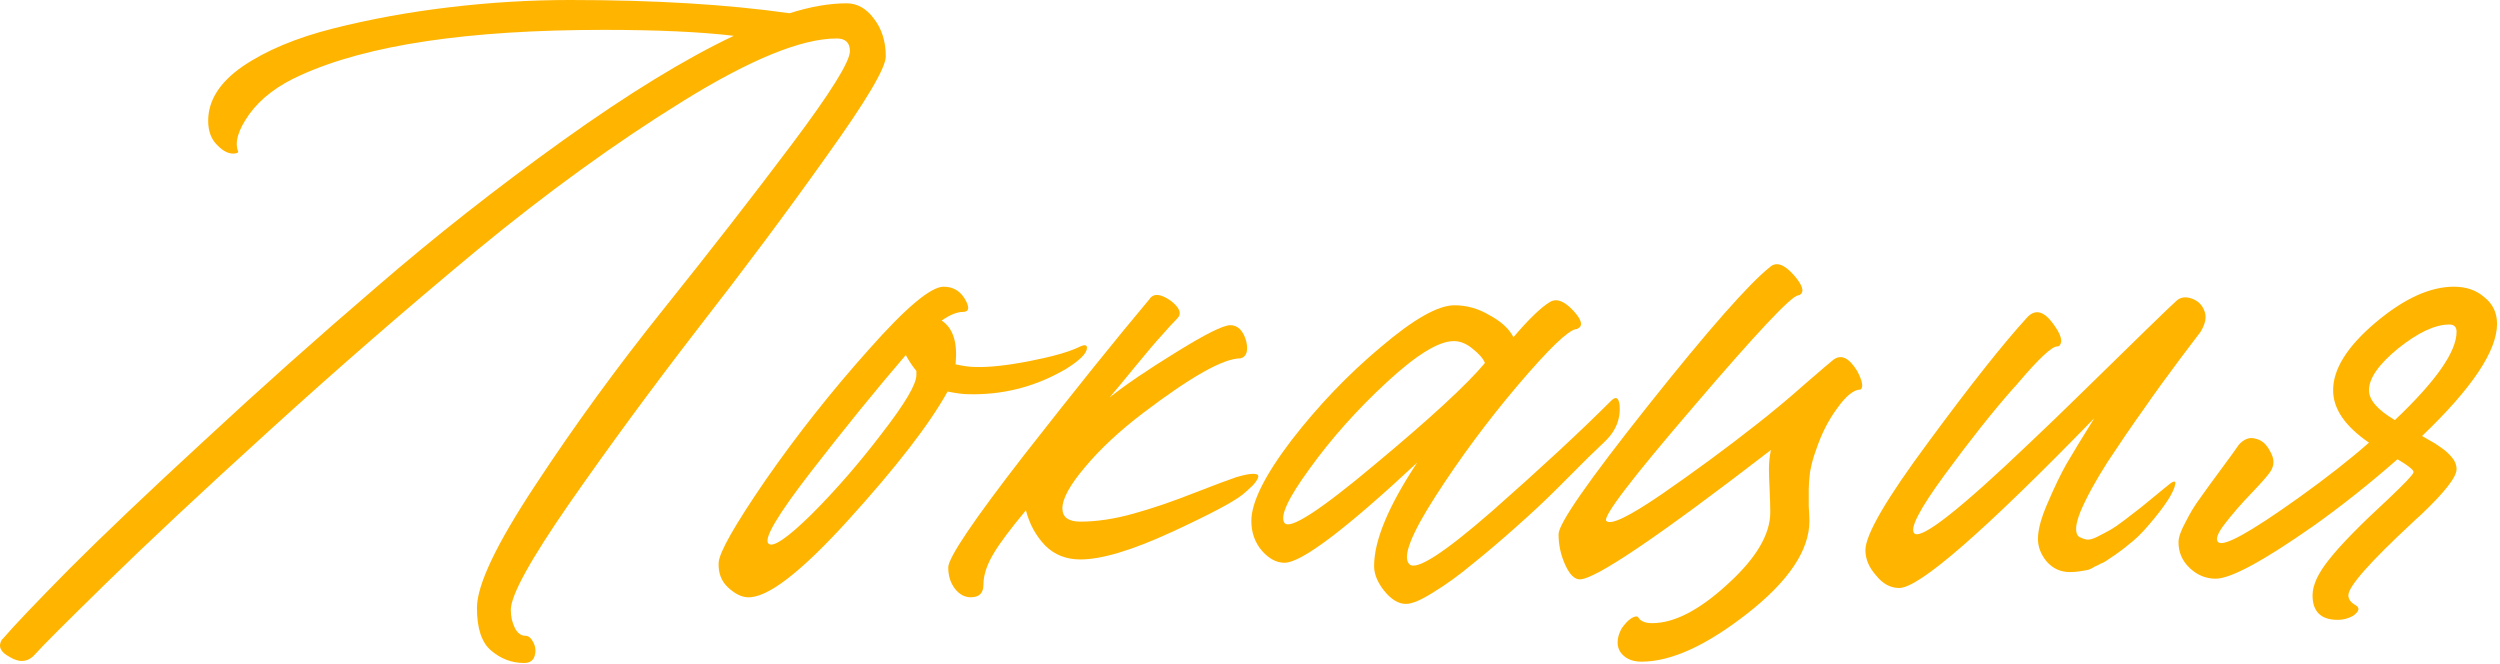
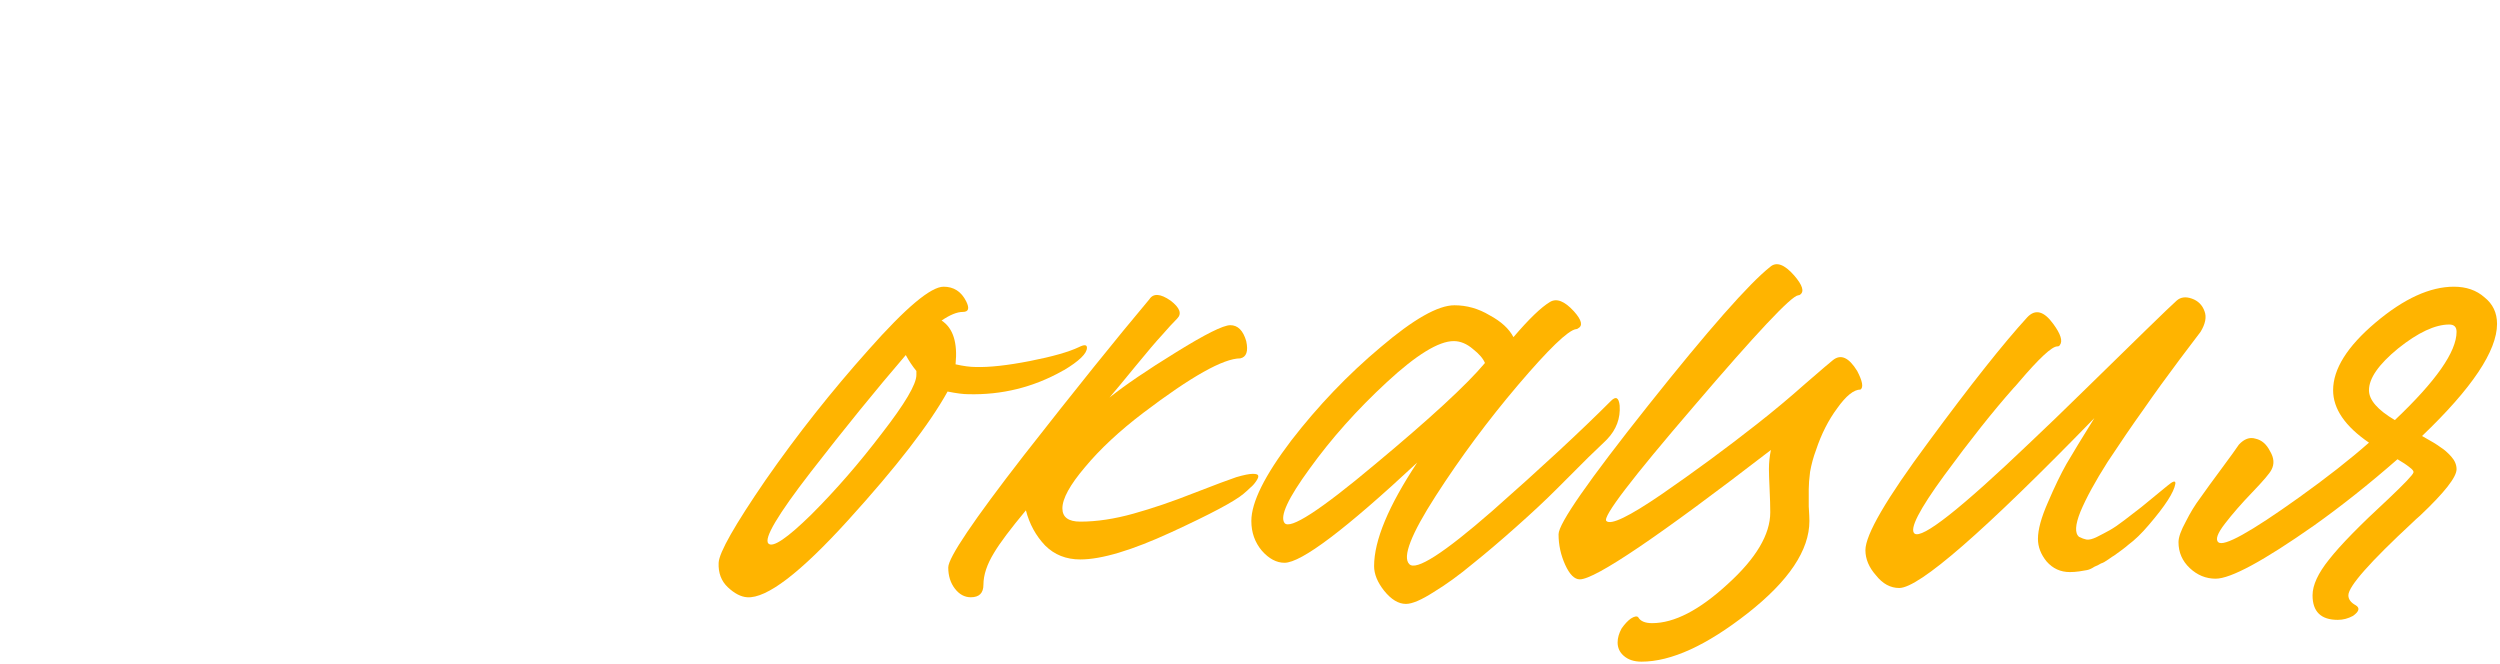
<svg xmlns="http://www.w3.org/2000/svg" viewBox="0 0 90.303 23.976" fill="none">
-   <path d="M18.978 22.965C19.09 22.965 19.186 23.045 19.266 23.205C19.346 23.364 19.362 23.524 19.314 23.684C19.266 23.86 19.138 23.948 18.93 23.948C18.483 23.948 18.083 23.796 17.732 23.492C17.396 23.205 17.228 22.693 17.228 21.958C17.228 21.127 17.932 19.649 19.338 17.523C20.744 15.382 22.286 13.264 23.964 11.171C25.642 9.077 27.185 7.096 28.591 5.226C29.997 3.356 30.7 2.229 30.7 1.846C30.7 1.542 30.541 1.39 30.221 1.39C28.958 1.39 27.113 2.141 24.684 3.644C22.254 5.146 19.769 6.944 17.228 9.037C14.703 11.131 12.21 13.296 9.749 15.534C7.304 17.755 5.331 19.601 3.828 21.071C2.326 22.541 1.479 23.388 1.287 23.612C1.032 23.916 0.72 23.956 0.352 23.732C0.017 23.556 -0.079 23.348 0.065 23.109L0.113 23.061C0.496 22.613 1.295 21.774 2.51 20.544C3.74 19.313 5.362 17.771 7.376 15.917C9.39 14.047 11.459 12.202 13.585 10.38C15.71 8.542 17.956 6.776 20.321 5.082C22.686 3.388 24.748 2.125 26.505 1.294C25.307 1.151 23.741 1.079 21.807 1.079C16.917 1.079 13.273 1.622 10.876 2.709C10.045 3.076 9.422 3.548 9.006 4.123C8.607 4.682 8.471 5.13 8.599 5.466C8.615 5.497 8.591 5.521 8.527 5.537C8.303 5.585 8.071 5.482 7.832 5.226C7.624 5.018 7.52 4.73 7.52 4.363C7.52 3.628 7.935 2.972 8.766 2.397C9.613 1.822 10.7 1.366 12.027 1.031C13.353 0.695 14.751 0.439 16.222 0.264C17.692 0.088 19.146 0 20.584 0C23.637 0 26.282 0.16 28.519 0.479C29.27 0.24 29.957 0.12 30.581 0.12C30.964 0.12 31.292 0.304 31.564 0.671C31.851 1.039 31.995 1.494 31.995 2.038C31.995 2.453 31.284 3.652 29.862 5.633C28.455 7.615 26.905 9.693 25.211 11.866C23.533 14.039 21.983 16.149 20.56 18.194C19.154 20.224 18.451 21.503 18.451 22.03C18.451 22.27 18.499 22.485 18.595 22.677C18.691 22.869 18.819 22.965 18.978 22.965Z" fill="#FFB400" />
  <path d="M38.974 12.537C39.166 12.441 39.262 12.449 39.262 12.561C39.262 12.769 38.982 13.041 38.423 13.376C38.407 13.376 38.391 13.384 38.375 13.4C37.32 13.991 36.185 14.271 34.971 14.239C34.795 14.239 34.548 14.207 34.228 14.143C33.573 15.326 32.374 16.876 30.632 18.794C28.906 20.696 27.692 21.622 26.989 21.574C26.765 21.559 26.533 21.439 26.293 21.215C26.054 20.991 25.942 20.696 25.958 20.328C25.974 19.96 26.541 18.962 27.66 17.331C28.794 15.701 30.033 14.135 31.375 12.633C32.718 11.115 33.621 10.356 34.084 10.356C34.451 10.356 34.723 10.532 34.899 10.883C35.027 11.139 34.987 11.267 34.779 11.267C34.571 11.267 34.316 11.371 34.012 11.578C34.428 11.85 34.595 12.377 34.516 13.16C34.803 13.224 35.043 13.256 35.235 13.256C35.73 13.272 36.385 13.2 37.2 13.041C38.015 12.881 38.607 12.713 38.974 12.537ZM27.756 19.633C27.915 19.793 28.435 19.441 29.314 18.578C30.193 17.699 31.04 16.724 31.855 15.653C32.686 14.583 33.101 13.88 33.101 13.544V13.4C32.957 13.224 32.83 13.033 32.718 12.825C31.647 14.071 30.504 15.478 29.29 17.044C28.091 18.594 27.58 19.457 27.756 19.633Z" fill="#FFB400" />
  <path d="M44.656 17.236C44.928 17.156 45.127 17.116 45.255 17.116C45.383 17.116 45.447 17.14 45.447 17.188C45.463 17.22 45.439 17.284 45.375 17.379C45.311 17.475 45.239 17.555 45.159 17.619C45.095 17.683 45.015 17.755 44.92 17.835C44.6 18.107 43.729 18.57 42.307 19.225C40.884 19.88 39.79 20.208 39.023 20.208C38.511 20.208 38.088 20.04 37.752 19.705C37.417 19.353 37.185 18.93 37.057 18.434C36.498 19.105 36.114 19.617 35.906 19.968C35.651 20.384 35.523 20.767 35.523 21.119C35.523 21.423 35.371 21.574 35.067 21.574C34.844 21.574 34.652 21.471 34.492 21.263C34.332 21.055 34.252 20.799 34.252 20.496C34.252 20.144 35.163 18.794 36.985 16.445C38.823 14.095 40.333 12.218 41.516 10.811C41.659 10.587 41.915 10.603 42.283 10.859C42.618 11.115 42.698 11.331 42.522 11.506C42.363 11.666 42.179 11.866 41.971 12.106C41.763 12.329 41.444 12.705 41.012 13.232C40.581 13.76 40.269 14.135 40.077 14.359C40.637 13.912 41.436 13.368 42.474 12.729C43.529 12.074 44.184 11.746 44.44 11.746C44.712 11.746 44.904 11.938 45.015 12.321C45.095 12.689 45.023 12.897 44.8 12.945C44.192 12.945 43.026 13.6 41.3 14.91C40.437 15.566 39.734 16.221 39.19 16.876C38.647 17.515 38.375 18.011 38.375 18.362C38.375 18.682 38.591 18.842 39.023 18.842C39.614 18.842 40.253 18.746 40.94 18.554C41.628 18.362 42.355 18.115 43.122 17.811C43.905 17.507 44.416 17.316 44.656 17.236Z" fill="#FFB400" />
  <path d="M58.192 14.479C58.368 14.303 58.472 14.359 58.504 14.647C58.536 15.11 58.384 15.518 58.048 15.869L57.976 15.941C57.96 15.957 57.761 16.149 57.377 16.516C57.01 16.884 56.626 17.268 56.226 17.667C55.827 18.067 55.34 18.522 54.764 19.033C54.189 19.545 53.662 19.992 53.182 20.376C52.703 20.775 52.239 21.111 51.792 21.383C51.344 21.67 51.009 21.814 50.785 21.814C50.513 21.814 50.25 21.654 49.994 21.335C49.754 21.031 49.634 20.735 49.634 20.448C49.634 19.521 50.154 18.274 51.192 16.708C48.604 19.121 47.006 20.328 46.398 20.328C46.111 20.328 45.839 20.184 45.583 19.896C45.327 19.593 45.2 19.233 45.2 18.818C45.2 18.147 45.679 17.18 46.638 15.917C47.613 14.655 48.691 13.528 49.874 12.537C51.057 11.53 51.944 11.027 52.535 11.027C52.982 11.027 53.406 11.147 53.805 11.387C54.221 11.61 54.509 11.874 54.668 12.178C55.228 11.522 55.667 11.099 55.987 10.907C56.226 10.763 56.514 10.875 56.85 11.243C57.137 11.562 57.185 11.77 56.994 11.866C56.978 11.882 56.954 11.89 56.922 11.89C56.634 11.938 55.939 12.609 54.836 13.904C53.75 15.182 52.759 16.516 51.864 17.907C50.969 19.297 50.649 20.12 50.905 20.376C51.145 20.632 52.143 19.992 53.901 18.458C55.659 16.908 57.09 15.582 58.192 14.479ZM46.398 18.89C46.59 19.145 47.677 18.442 49.658 16.78C51.656 15.118 52.982 13.896 53.638 13.112C53.574 12.953 53.43 12.785 53.206 12.609C52.982 12.417 52.751 12.321 52.511 12.321C51.967 12.321 51.16 12.817 50.09 13.808C49.019 14.798 48.092 15.837 47.309 16.924C46.526 17.995 46.222 18.65 46.398 18.89Z" fill="#FFB400" />
  <path d="M66.197 13.017C66.485 12.777 66.78 12.905 67.084 13.4C67.276 13.768 67.315 13.991 67.204 14.071C66.964 14.071 66.684 14.295 66.365 14.743C66.045 15.174 65.789 15.677 65.598 16.253C65.502 16.508 65.43 16.772 65.382 17.044C65.35 17.3 65.334 17.507 65.334 17.667C65.334 17.811 65.334 18.019 65.334 18.29C65.35 18.546 65.358 18.722 65.358 18.818C65.358 19.872 64.615 20.983 63.129 22.15C61.642 23.316 60.364 23.9 59.293 23.9C59.021 23.9 58.806 23.828 58.646 23.684C58.502 23.556 58.43 23.396 58.43 23.205C58.43 23.045 58.478 22.877 58.574 22.701C58.686 22.541 58.798 22.421 58.91 22.342C59.037 22.262 59.125 22.246 59.173 22.294C59.253 22.437 59.421 22.509 59.677 22.509C60.476 22.509 61.387 22.038 62.409 21.095C63.432 20.168 63.944 19.305 63.944 18.506C63.944 18.282 63.936 18.003 63.92 17.667C63.904 17.331 63.896 17.092 63.896 16.948C63.896 16.708 63.92 16.477 63.968 16.253C59.924 19.369 57.623 20.927 57.064 20.927C56.872 20.927 56.696 20.751 56.536 20.4C56.377 20.048 56.297 19.681 56.297 19.297C56.297 18.914 57.375 17.363 59.533 14.647C61.706 11.914 63.176 10.244 63.944 9.637C64.167 9.445 64.455 9.549 64.806 9.948C65.11 10.3 65.182 10.532 65.022 10.643C65.006 10.659 64.982 10.667 64.95 10.667C64.695 10.699 63.44 12.034 61.187 14.671C58.934 17.292 57.879 18.674 58.023 18.818C58.182 18.978 58.845 18.658 60.012 17.859C61.195 17.044 62.346 16.197 63.464 15.318C64.055 14.854 64.639 14.367 65.214 13.856C65.805 13.344 66.133 13.065 66.197 13.017Z" fill="#FFB400" />
  <path d="M78.623 10.859C78.767 10.731 78.951 10.707 79.175 10.787C79.399 10.867 79.55 11.019 79.63 11.243C79.71 11.45 79.662 11.698 79.487 11.986C79.471 12.002 79.223 12.329 78.743 12.969C78.264 13.608 77.824 14.215 77.425 14.791C77.025 15.35 76.594 15.981 76.13 16.684C75.683 17.387 75.355 17.987 75.148 18.482C74.956 18.962 74.94 19.265 75.1 19.393C75.195 19.441 75.284 19.473 75.363 19.489C75.459 19.505 75.587 19.473 75.747 19.393C75.907 19.313 76.059 19.233 76.203 19.153C76.346 19.073 76.522 18.954 76.73 18.794C76.954 18.618 77.161 18.458 77.353 18.314C77.545 18.155 77.769 17.971 78.024 17.763C78.136 17.667 78.224 17.595 78.288 17.547C78.496 17.371 78.592 17.347 78.576 17.475C78.528 17.779 78.208 18.274 77.617 18.962C77.361 19.265 77.113 19.505 76.874 19.681C76.842 19.713 76.762 19.777 76.634 19.872C76.506 19.968 76.418 20.032 76.37 20.064C76.338 20.08 76.266 20.128 76.154 20.208C76.043 20.288 75.955 20.336 75.891 20.352C75.843 20.384 75.763 20.424 75.651 20.472C75.555 20.536 75.467 20.576 75.387 20.592C75.307 20.608 75.212 20.624 75.1 20.64C74.988 20.656 74.876 20.664 74.764 20.664C74.428 20.664 74.149 20.536 73.925 20.28C73.717 20.024 73.613 19.753 73.613 19.465C73.613 19.129 73.733 18.69 73.973 18.147C74.213 17.587 74.436 17.124 74.644 16.756C74.868 16.373 75.204 15.821 75.651 15.102C71.672 19.193 69.323 21.239 68.603 21.239C68.284 21.239 68.004 21.087 67.764 20.783C67.509 20.496 67.381 20.192 67.381 19.872C67.381 19.313 68.14 18.011 69.658 15.965C71.176 13.904 72.367 12.401 73.23 11.458C73.518 11.155 73.829 11.235 74.165 11.698C74.436 12.066 74.516 12.321 74.404 12.465C74.388 12.497 74.357 12.513 74.309 12.513C74.117 12.513 73.653 12.945 72.918 13.808C72.838 13.904 72.775 13.975 72.727 14.023C71.991 14.854 71.16 15.901 70.234 17.164C69.323 18.41 68.963 19.113 69.155 19.273C69.426 19.481 70.825 18.378 73.35 15.965C73.877 15.47 74.548 14.822 75.363 14.023C76.194 13.208 76.913 12.505 77.521 11.914C78.128 11.323 78.496 10.971 78.623 10.859Z" fill="#FFB400" />
  <path d="M87.487 15.749C87.807 15.925 88.031 16.061 88.158 16.157C88.286 16.237 88.414 16.349 88.542 16.492C88.67 16.636 88.734 16.788 88.734 16.948C88.734 17.236 88.294 17.795 87.415 18.626C87.304 18.722 87.215 18.802 87.152 18.866C85.602 20.304 84.826 21.183 84.826 21.503C84.826 21.646 84.914 21.766 85.09 21.862C85.25 21.958 85.218 22.086 84.994 22.246C84.818 22.342 84.635 22.39 84.443 22.39C83.836 22.39 83.532 22.094 83.532 21.503C83.532 21.135 83.732 20.704 84.131 20.208C84.531 19.697 85.242 18.97 86.265 18.027C86.856 17.467 87.16 17.148 87.176 17.068C87.192 17.02 87.144 16.956 87.032 16.876C86.936 16.796 86.792 16.7 86.6 16.588C85.578 17.483 84.571 18.282 83.58 18.986C81.758 20.264 80.575 20.903 80.032 20.903C79.68 20.903 79.369 20.775 79.097 20.52C78.826 20.264 78.69 19.952 78.69 19.585C78.69 19.409 78.778 19.161 78.953 18.842C79.113 18.522 79.289 18.234 79.481 17.979C79.672 17.707 79.928 17.355 80.248 16.924C80.568 16.492 80.775 16.205 80.871 16.061C81.063 15.853 81.263 15.781 81.47 15.845C81.694 15.893 81.87 16.045 81.998 16.301C82.142 16.54 82.158 16.764 82.046 16.972C81.982 17.1 81.75 17.371 81.351 17.787C80.967 18.186 80.639 18.562 80.368 18.914C80.096 19.265 80.016 19.489 80.128 19.585C80.32 19.761 81.287 19.225 83.029 17.979C84.035 17.26 84.882 16.596 85.57 15.989C84.706 15.398 84.275 14.767 84.275 14.095C84.275 13.328 84.787 12.513 85.809 11.65C86.832 10.787 87.775 10.356 88.638 10.356C89.085 10.356 89.453 10.484 89.741 10.739C90.044 10.979 90.196 11.299 90.196 11.698C90.196 12.673 89.293 14.023 87.487 15.749ZM85.57 14.095C85.57 14.447 85.881 14.806 86.505 15.174C87.991 13.768 88.734 12.705 88.734 11.986C88.734 11.81 88.646 11.722 88.47 11.722C87.959 11.722 87.343 12.01 86.624 12.585C85.921 13.16 85.57 13.664 85.57 14.095Z" fill="#FFB400" />
</svg>